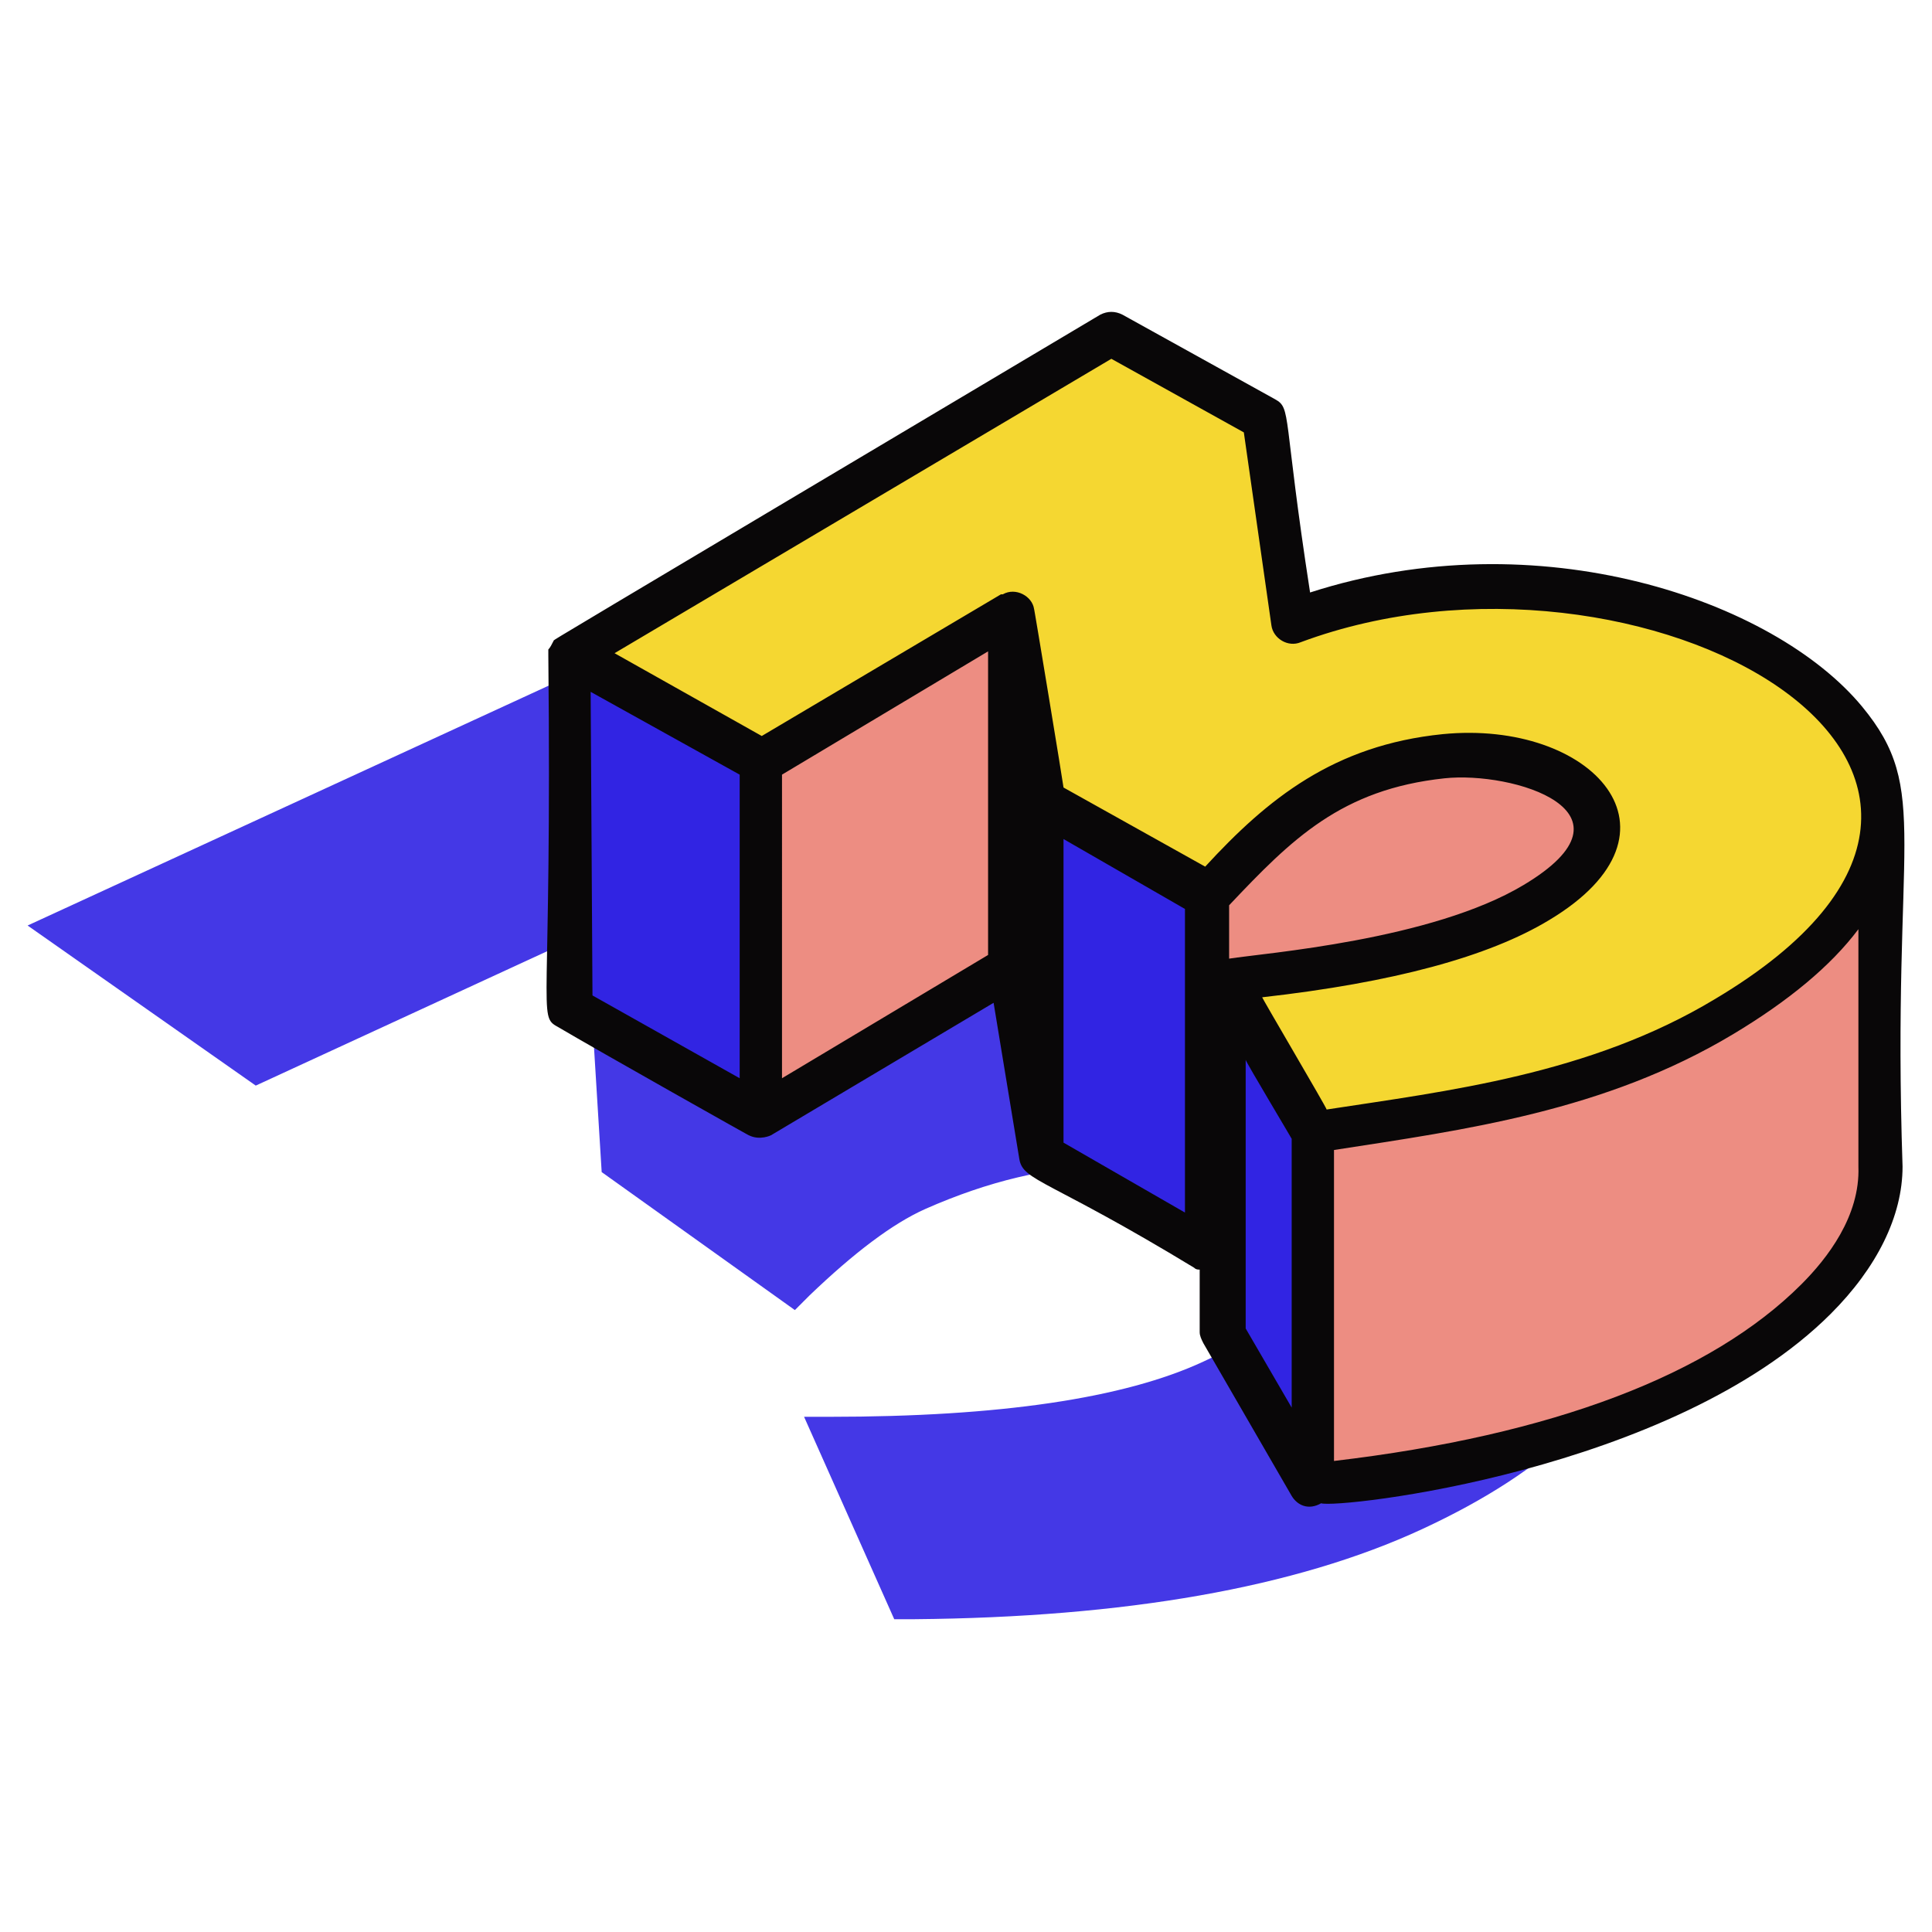
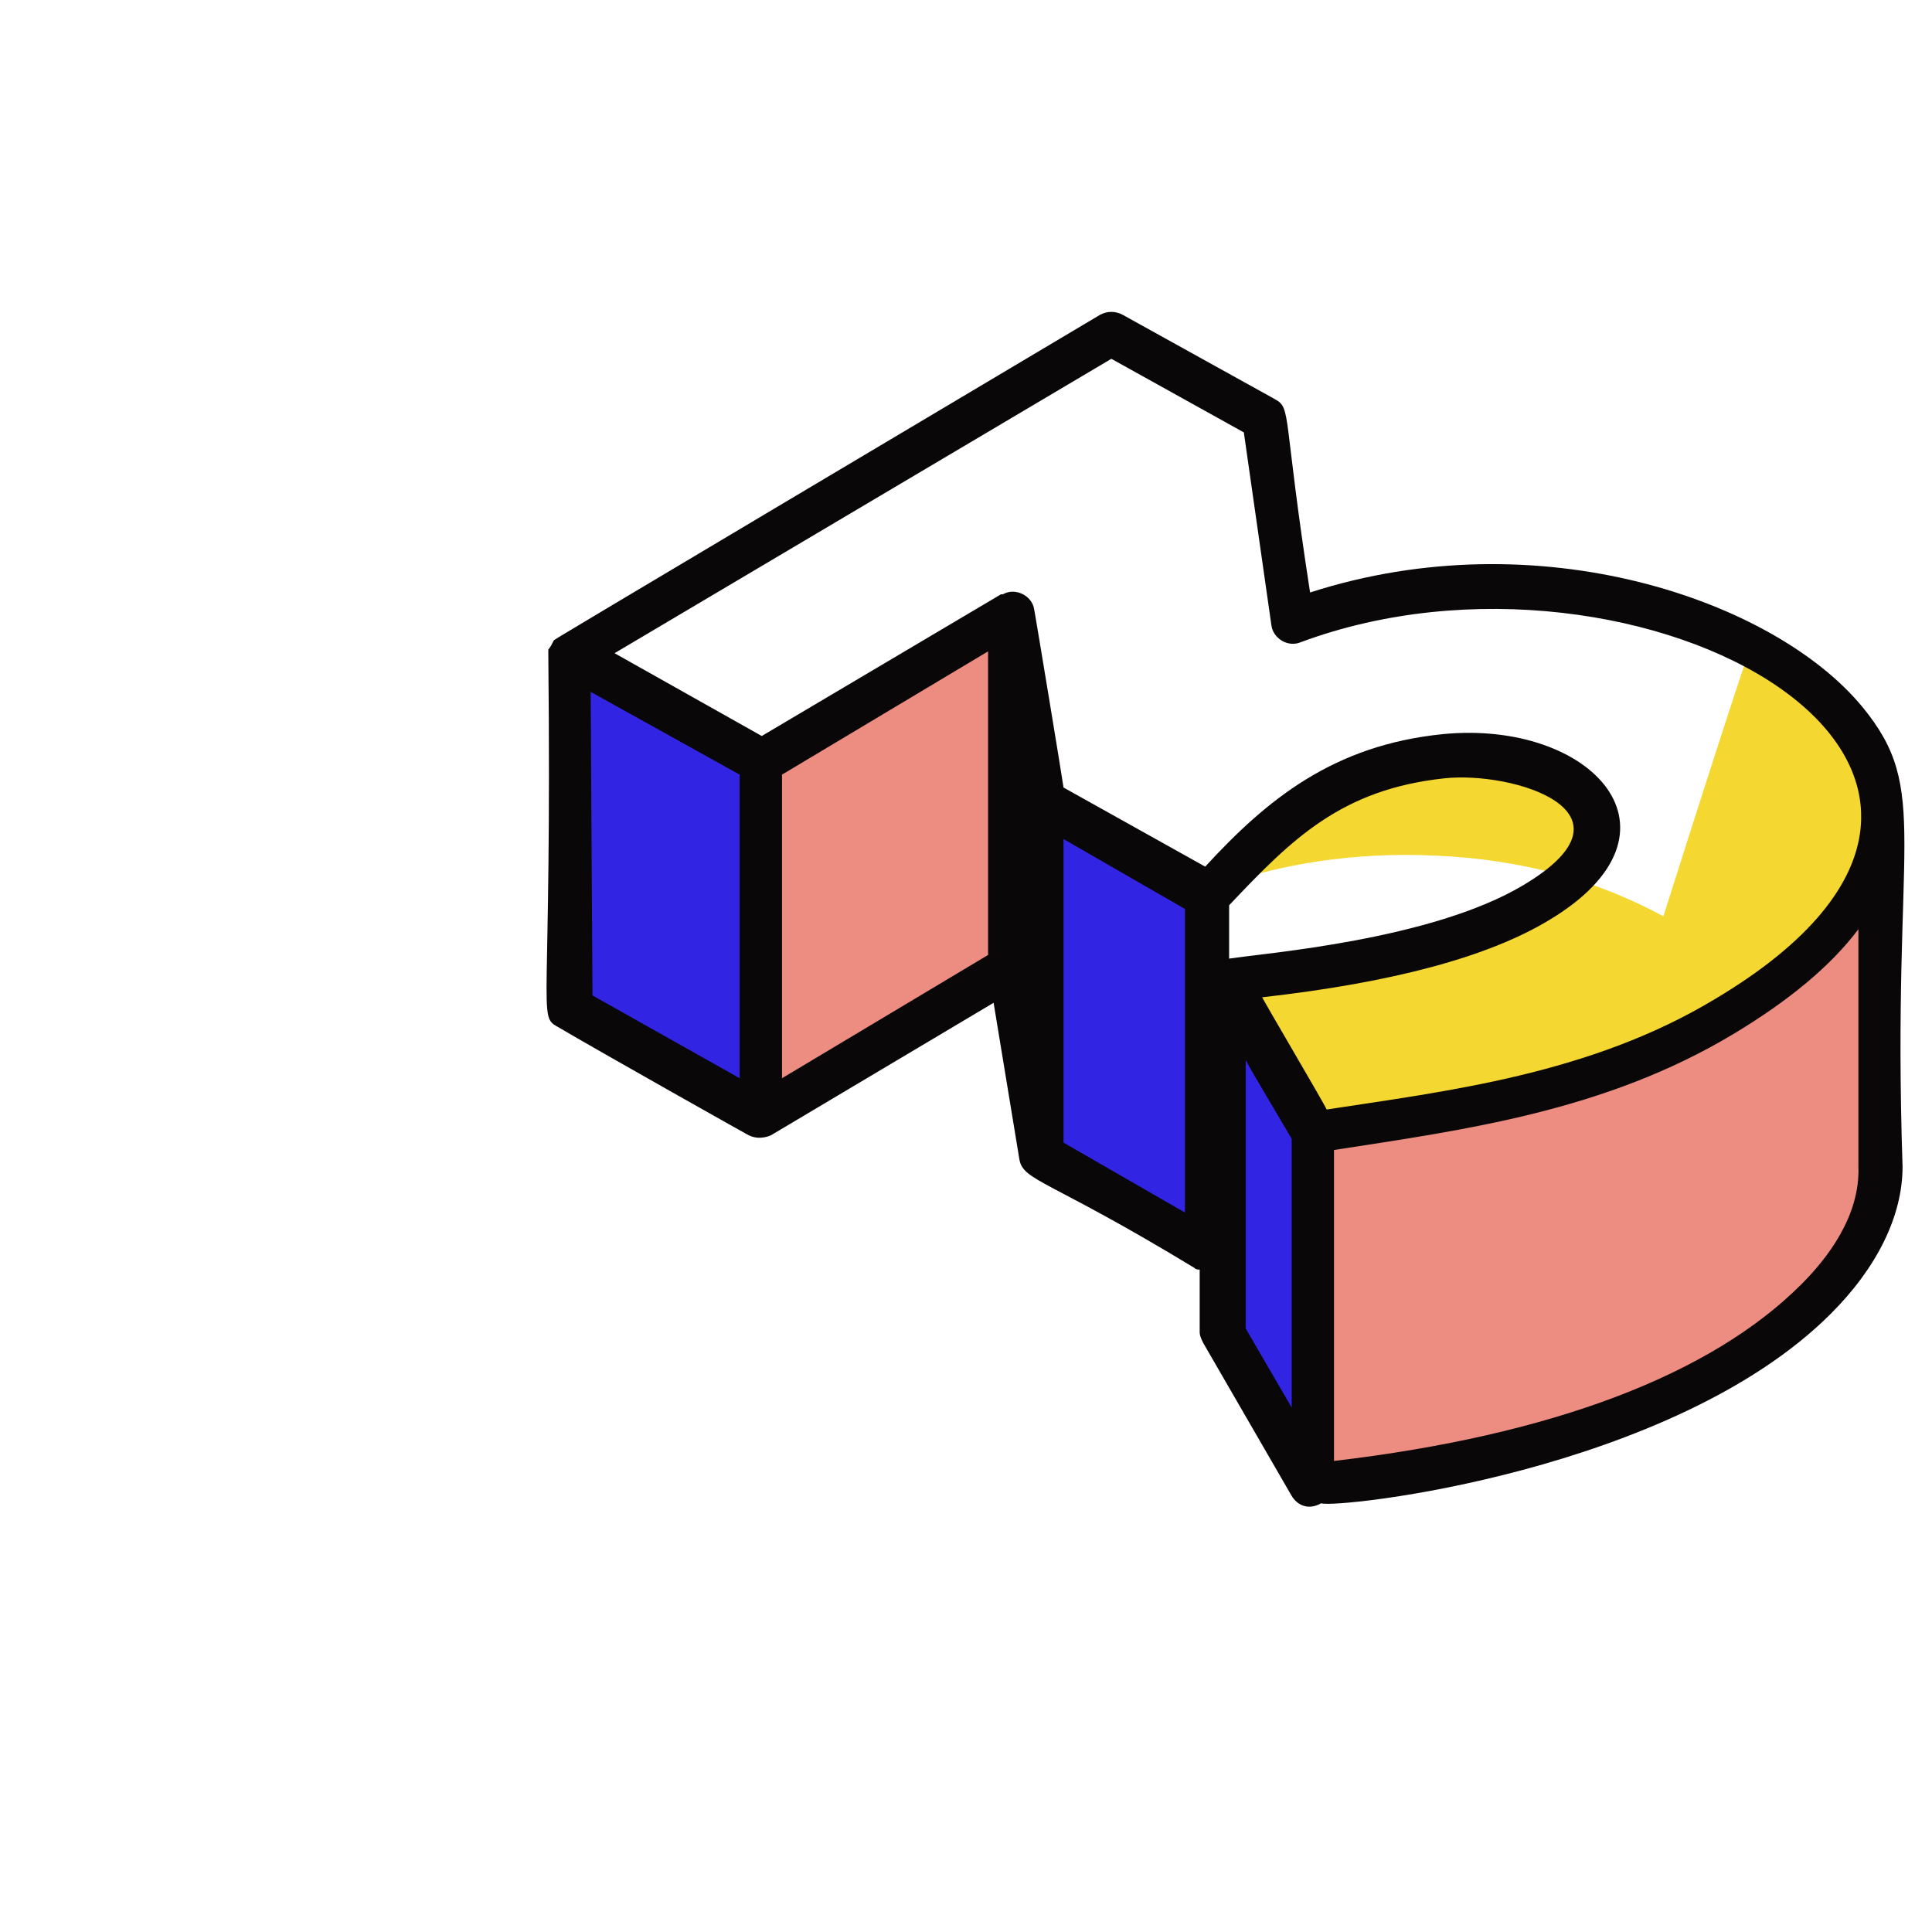
<svg xmlns="http://www.w3.org/2000/svg" viewBox="0 0 105 105">
-   <path d="M89.3 71.5c-1.1 4.5-5.1 8.4-12 11.6-6.9 3.2-16.2 4.8-27.6 4.9h-1.1l-4.9-11h1.4c9.2.0 16-1 20.3-3 9.6-4.4 2.4-10.5-5.3-10.6-3.1.0-6.4.8-9.8 2.3-1.8.8-3.9 2.4-6.3 4.7l-.8.8-10.5-7.5-.8-13-18 8.3L1.5 50.3l39.1-18 9.7 6.9.5 14c11.5-2.9 23.5-.3 31 5.1C86.4 61.5 90.6 66.1 89.3 71.5z" style="fill: rgb(68, 56, 230);" />
  <polygon points="54.8 33.1 54.7 52.3 41.1 60.4 41.2 41.2" style="fill: rgb(237, 141, 130);" />
  <polygon points="41.2 41.2 41.1 60.4 30.7 54.5 30.8 35.3" style="fill: rgb(49, 36, 227);" />
  <polygon points="56.5 43.3 56.4 62.5 54.7 52.3 54.8 33.1" style="fill: rgb(124, 74, 15);" />
-   <path d="M66.1 47.7 66 66.9c2.9-3.3 4.9-4.6 7.7-5.7.1-.1.3-.1.4-.2 7.2-2.7 12.5.5 12.4 2.9l.1-19.2C86.6 41 75.2 37.1 66.1 47.7z" style="fill: rgb(237, 141, 130);" />
  <polygon points="65.5 48.4 65.4 67.6 56.4 62.5 56.5 43.3" style="fill: rgb(49, 36, 227);" />
-   <polygon points="66.1 47.7 66 66.9 65.4 67.6 65.5 48.4" style="fill: rgb(180, 108, 22);" />
  <path d="M99.4 50.3c-6.1 7-18 9.8-27.3 10.9L72 80.4c5.5-.6 11.5-1.8 16.6-3.9.3-.1.6-.2.8-.3.5-.2 1-.4 1.4-.6.2-.1.5-.2.7-.3.7-.3 1.3-.7 1.9-1 .1.0.2-.1.2-.1.5-.3 1-.6 1.5-.9.1-.1.2-.2.4-.2 2.9-2 5.7-4.8 6.4-8.2.1-.5.1-.9.2-1.3.0-.1.0-.1.0-.2l.1-19.2C102.1 45.9 101.3 48.1 99.4 50.3z" style="fill: rgb(237, 141, 130);" />
-   <polygon points="72 61.2 72 80.4 71.1 80.5 71.2 61.3" style="fill: rgb(180, 108, 22);" />
-   <path d="M95.2 35.1c10.5 6.1 8.2 14-1.7 19.9-5.2 3.1-12.4 5.2-21.5 6.2l-.9.1L66.4 53c.8-.1 11.3-.9 16.9-4.2 7.3-4.3 1-8.5-5-7.9-7.4.7-10.9 5.7-12.8 7.5l-9-5.1-1.7-10.2-13.6 8.1-10.4-5.9 29.4-17.5 8.3 4.7 1.5 11c4-1.5 8.2-2.1 12.5-1.9 4.8.2 8.9 1.4 12.4 3.3C95.1 35 95.2 35 95.2 35.1z" style="fill: rgb(245, 215, 49);" />
+   <path d="M95.2 35.1c10.5 6.1 8.2 14-1.7 19.9-5.2 3.1-12.4 5.2-21.5 6.2l-.9.1L66.4 53c.8-.1 11.3-.9 16.9-4.2 7.3-4.3 1-8.5-5-7.9-7.4.7-10.9 5.7-12.8 7.5c4-1.5 8.2-2.1 12.5-1.9 4.8.2 8.9 1.4 12.4 3.3C95.1 35 95.2 35 95.2 35.1z" style="fill: rgb(245, 215, 49);" />
  <polygon points="71.2 61.3 71.1 80.5 66.3 72.2 66.4 53" style="fill: rgb(49, 36, 227);" />
  <path d="M101.2 38.4c-4.8-5.8-17.6-10.2-30-6.2-1.5-9.7-1-10-1.9-10.5L61 17.1c-.4-.2-.8-.2-1.2.0C28.7 35.6 30.4 34.6 30.1 34.8c-.1.2-.2.4-.3.5.0.1.0.2.0.3.2 19.6-.6 19.6.5 20.2 2.2 1.3 10.9 6.2 10.4 5.9.6.3 1.2.0 1.2.0s0 0 0 0L54 54.5l1.4 8.5s0 0 0 0c.2 1.2 1.6 1.1 9.5 5.9.1.1.2.1.3.1v3.4c0 .2.1.4.2.6l4.8 8.3c.3.5.9.8 1.6.4.9.3 19.1-1.7 27.7-10.3 2.5-2.5 3.9-5.3 3.9-8C102.8 45.5 105 43 101.2 38.4zM60.4 19.5l7.2 4L69.1 34c.1.7.9 1.2 1.6.9 18.3-6.8 43.5 6.9 22.5 19.4-6.8 4.1-14.6 5-21.1 6 0-.1-3.6-6.2-3.5-6.1 7.1-.8 12.3-2.2 15.6-4.2 8-4.8 2.3-10.9-5.8-10.1-5.9.6-9.5 3.5-12.9 7.2l-7.7-4.3c0-.1-1.6-9.8-1.6-9.7-.1-.7-1-1.2-1.7-.8h-.1l-13 7.7-8-4.5 27-16zm6.4 32.6v-2.9c3.4-3.6 6.1-6.3 11.7-6.9 3.7-.4 11 1.8 4.3 5.8-5 3-14.1 3.7-16 4zM32.1 37.6l8.1 4.5v16.5l-8-4.5L32.1 37.6zm10.4 4.5 11.2-6.7v16.5l-11.2 6.7V42.1zm15.3 20V45.6l6.6 3.8v16.5L57.8 62.1zM70.2 76.5l-2.5-4.3c0-.3.0-11.6.0-14.6.0.1 2.7 4.6 2.5 4.3V76.5zm27.7-6.7C93 74.7 84.4 78 72.5 79.4V62.5c7.1-1.1 14.7-2.1 21.7-6.3 3-1.8 5.3-3.7 6.8-5.7v12.9C101.1 66.1 99.3 68.4 97.9 69.8z" style="fill: rgb(9, 7, 8);" />
</svg>